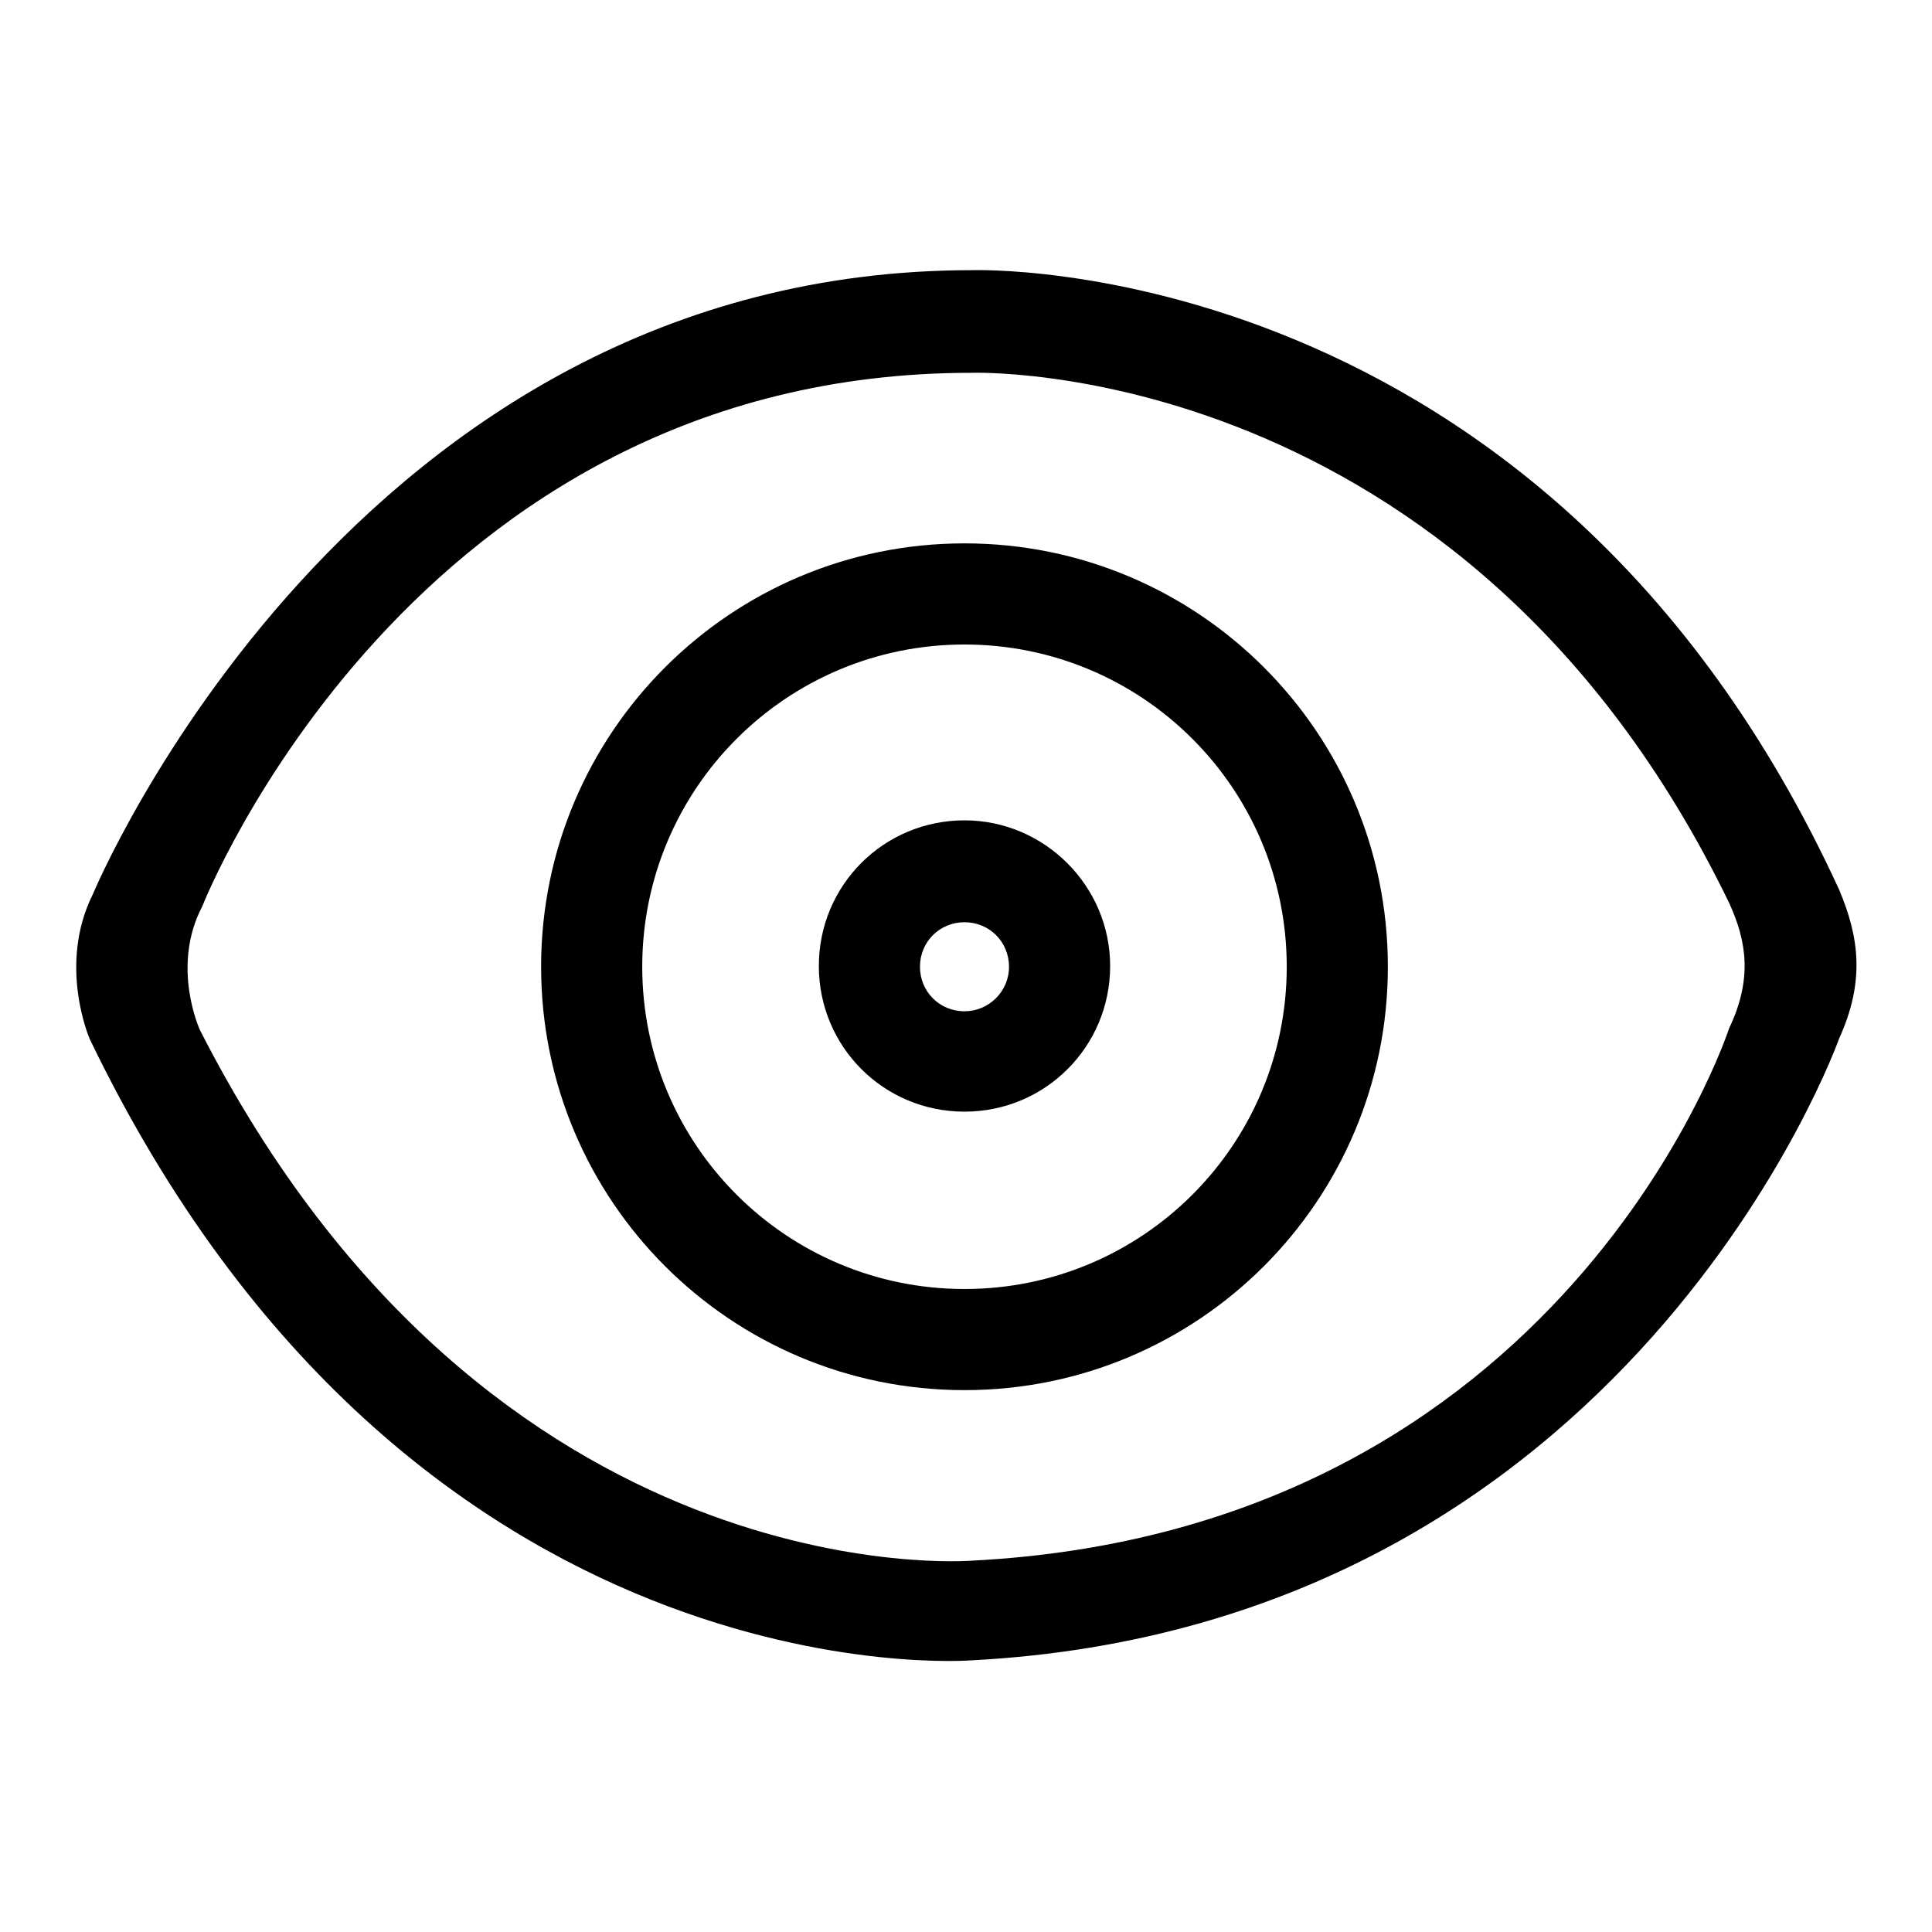
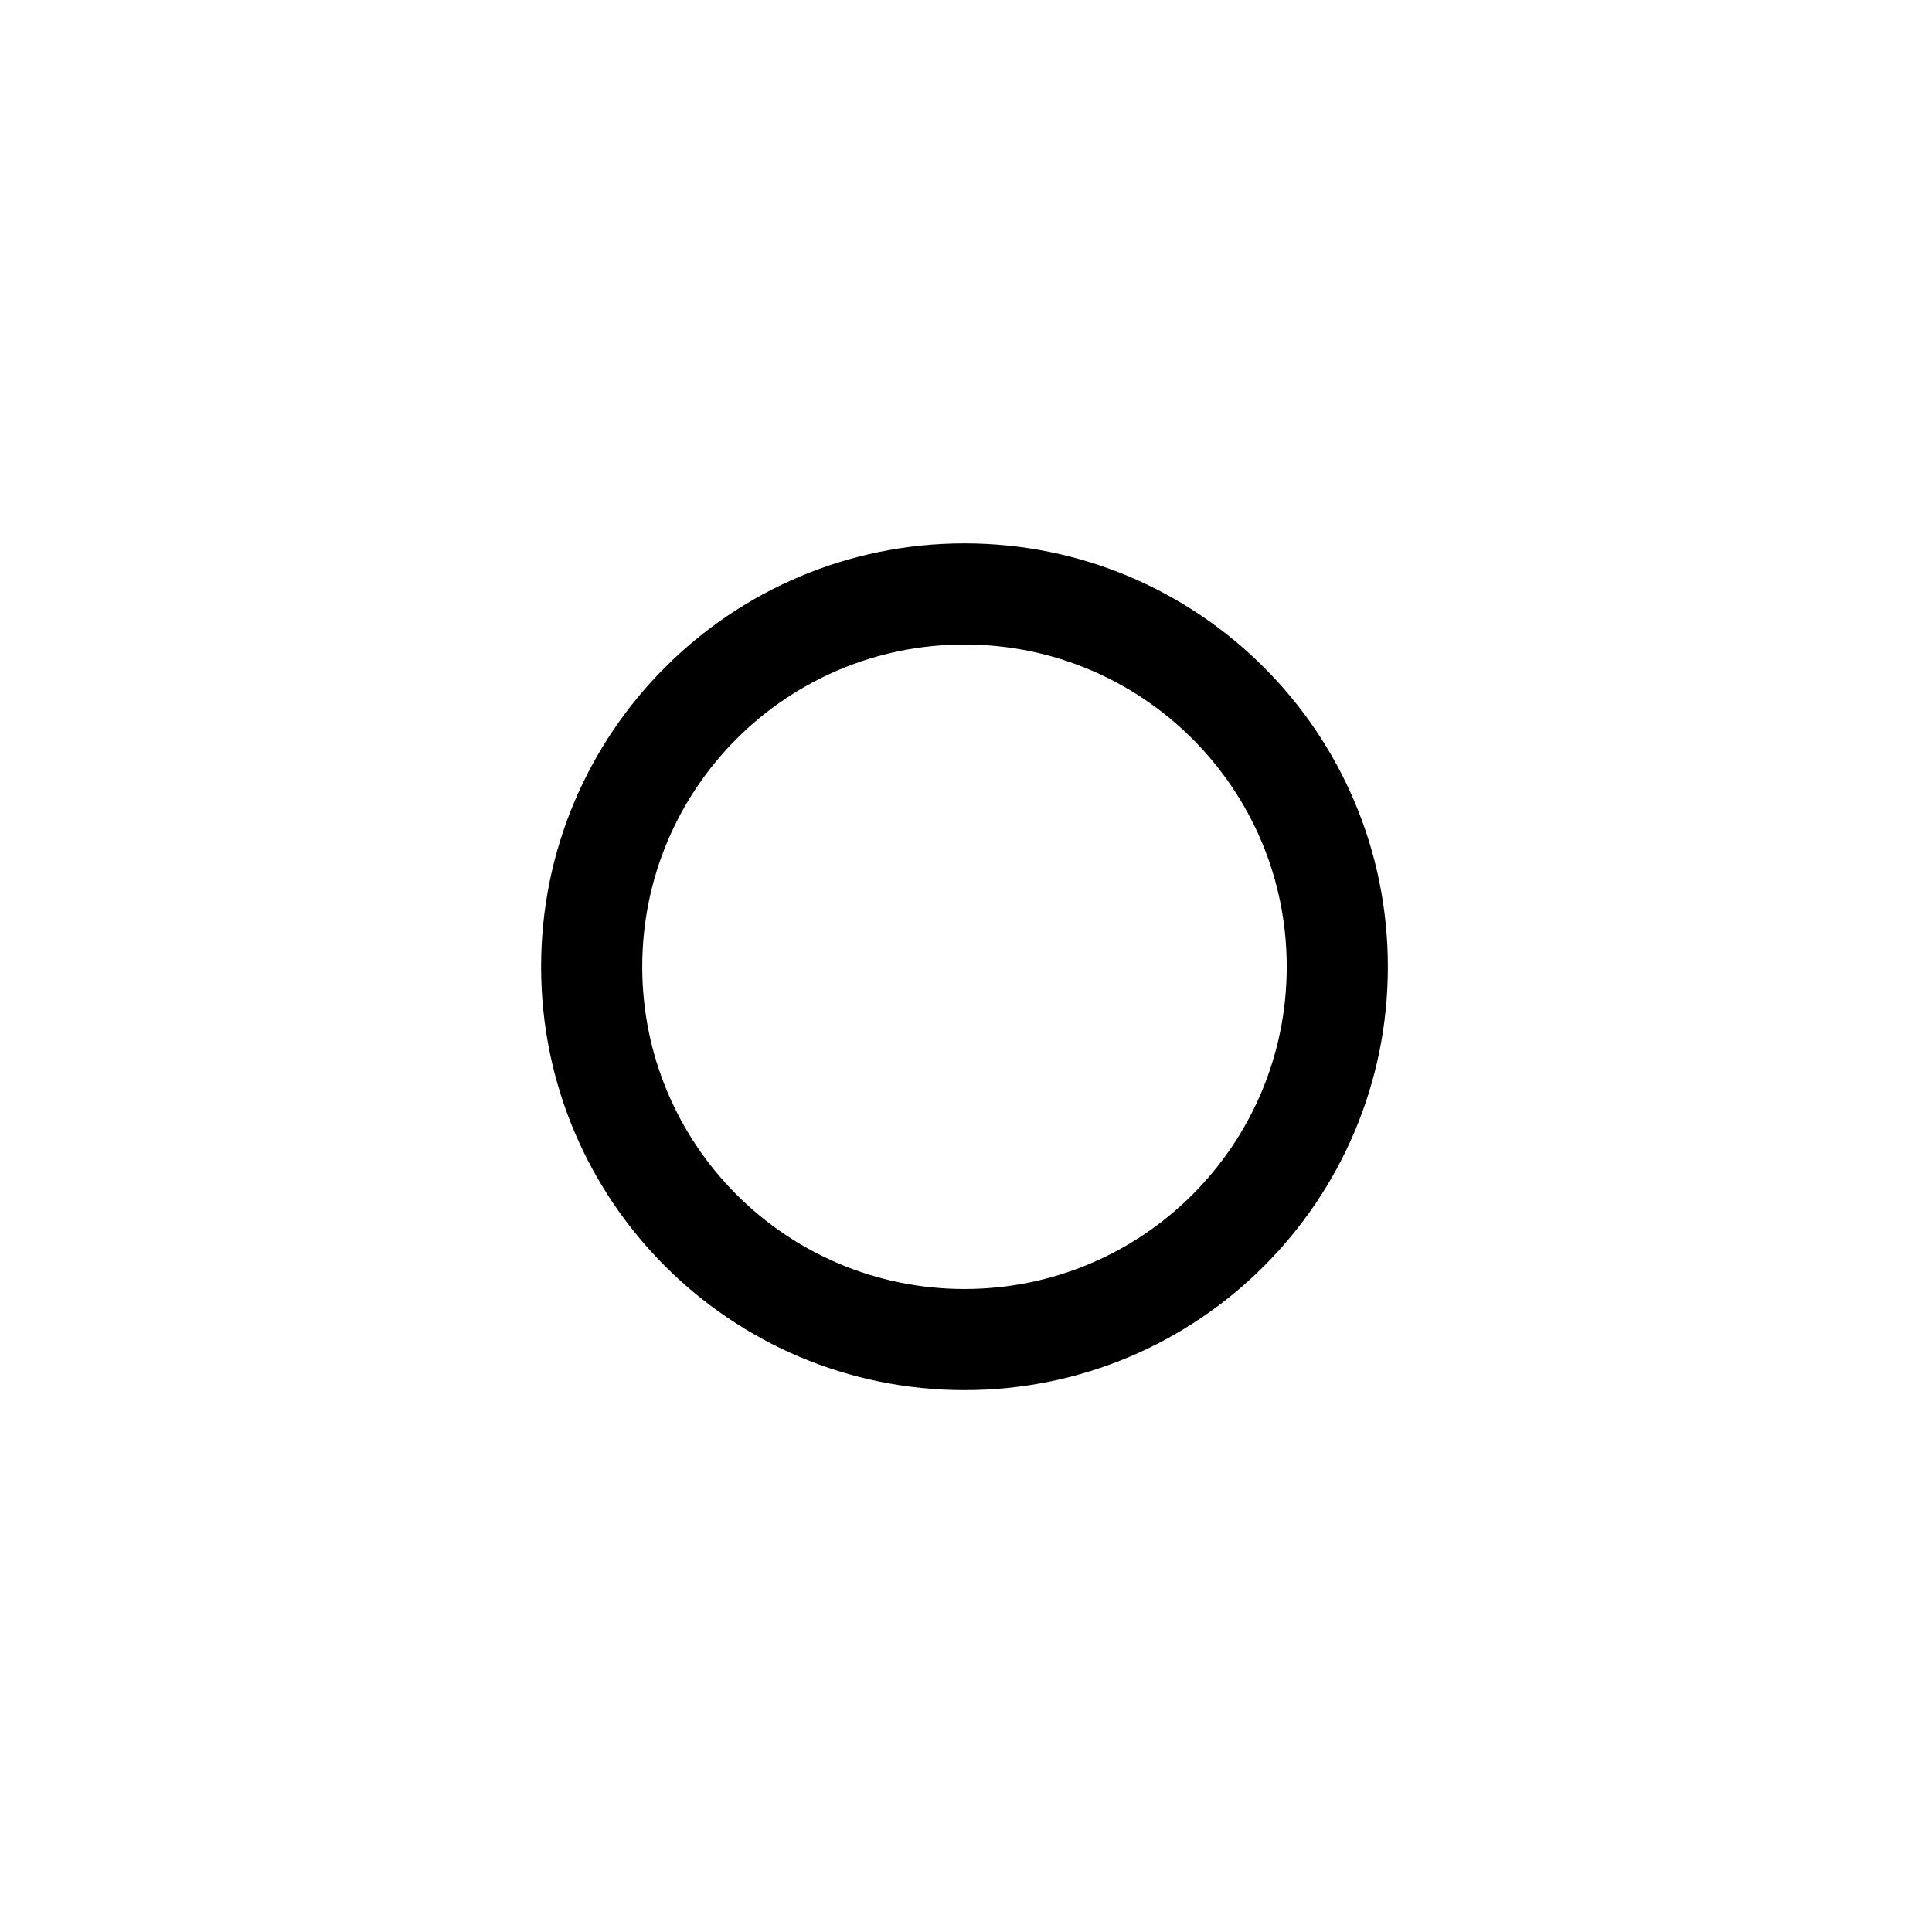
<svg xmlns="http://www.w3.org/2000/svg" version="1.1" x="0px" y="0px" viewBox="0 0 256 256" enable-background="new 0 0 256 256" xml:space="preserve">
  <g>
    <g>
-       <path fill="#000000" d="M243.7,117.9c-39-84.9-114.9-82.1-114.9-82.1c-82.2,0-116.5,82.7-116.5,82.7c-4.7,9.4-0.4,19.2-0.4,19.2C54.5,226.1,128.8,220,128.8,220c87.3-4.6,114.9-82.4,114.9-82.4C247.1,130.1,246.4,124.3,243.7,117.9z M229.1,136.3c0,0-21.6,66.5-100.4,70.5c0,0-63.7,5.2-102.2-70.3c0,0-3.9-8.4,0.3-16.4c0,0,27.7-70.7,101.9-70.7c0,0,65.2-2.4,100.4,70.2C231.5,124.8,232.2,129.8,229.1,136.3z" />
      <path fill="#000000" d="M127.8,72c-31,0-56.1,25.1-56.1,56.1c0,31,25.1,56.1,56.1,56.1c31,0,56.1-25.1,56.1-56.1C183.9,97.1,158.8,72,127.8,72z M127.8,170.8c-23.6,0-42.7-19.1-42.7-42.7c0-23.6,19.1-42.7,42.7-42.7c23.6,0,42.7,19.1,42.7,42.7C170.5,151.7,151.4,170.8,127.8,170.8z" />
-       <path fill="#000000" d="M127.8,108.7c-10.7,0-19.3,8.6-19.3,19.3c0,10.7,8.6,19.3,19.3,19.3c10.7,0,19.3-8.6,19.3-19.3C147.1,117.4,138.4,108.7,127.8,108.7z M127.8,134c-3.3,0-5.9-2.6-5.9-5.9c0-3.3,2.6-5.9,5.9-5.9c3.3,0,5.9,2.6,5.9,5.9C133.7,131.4,131,134,127.8,134z" />
    </g>
  </g>
</svg>